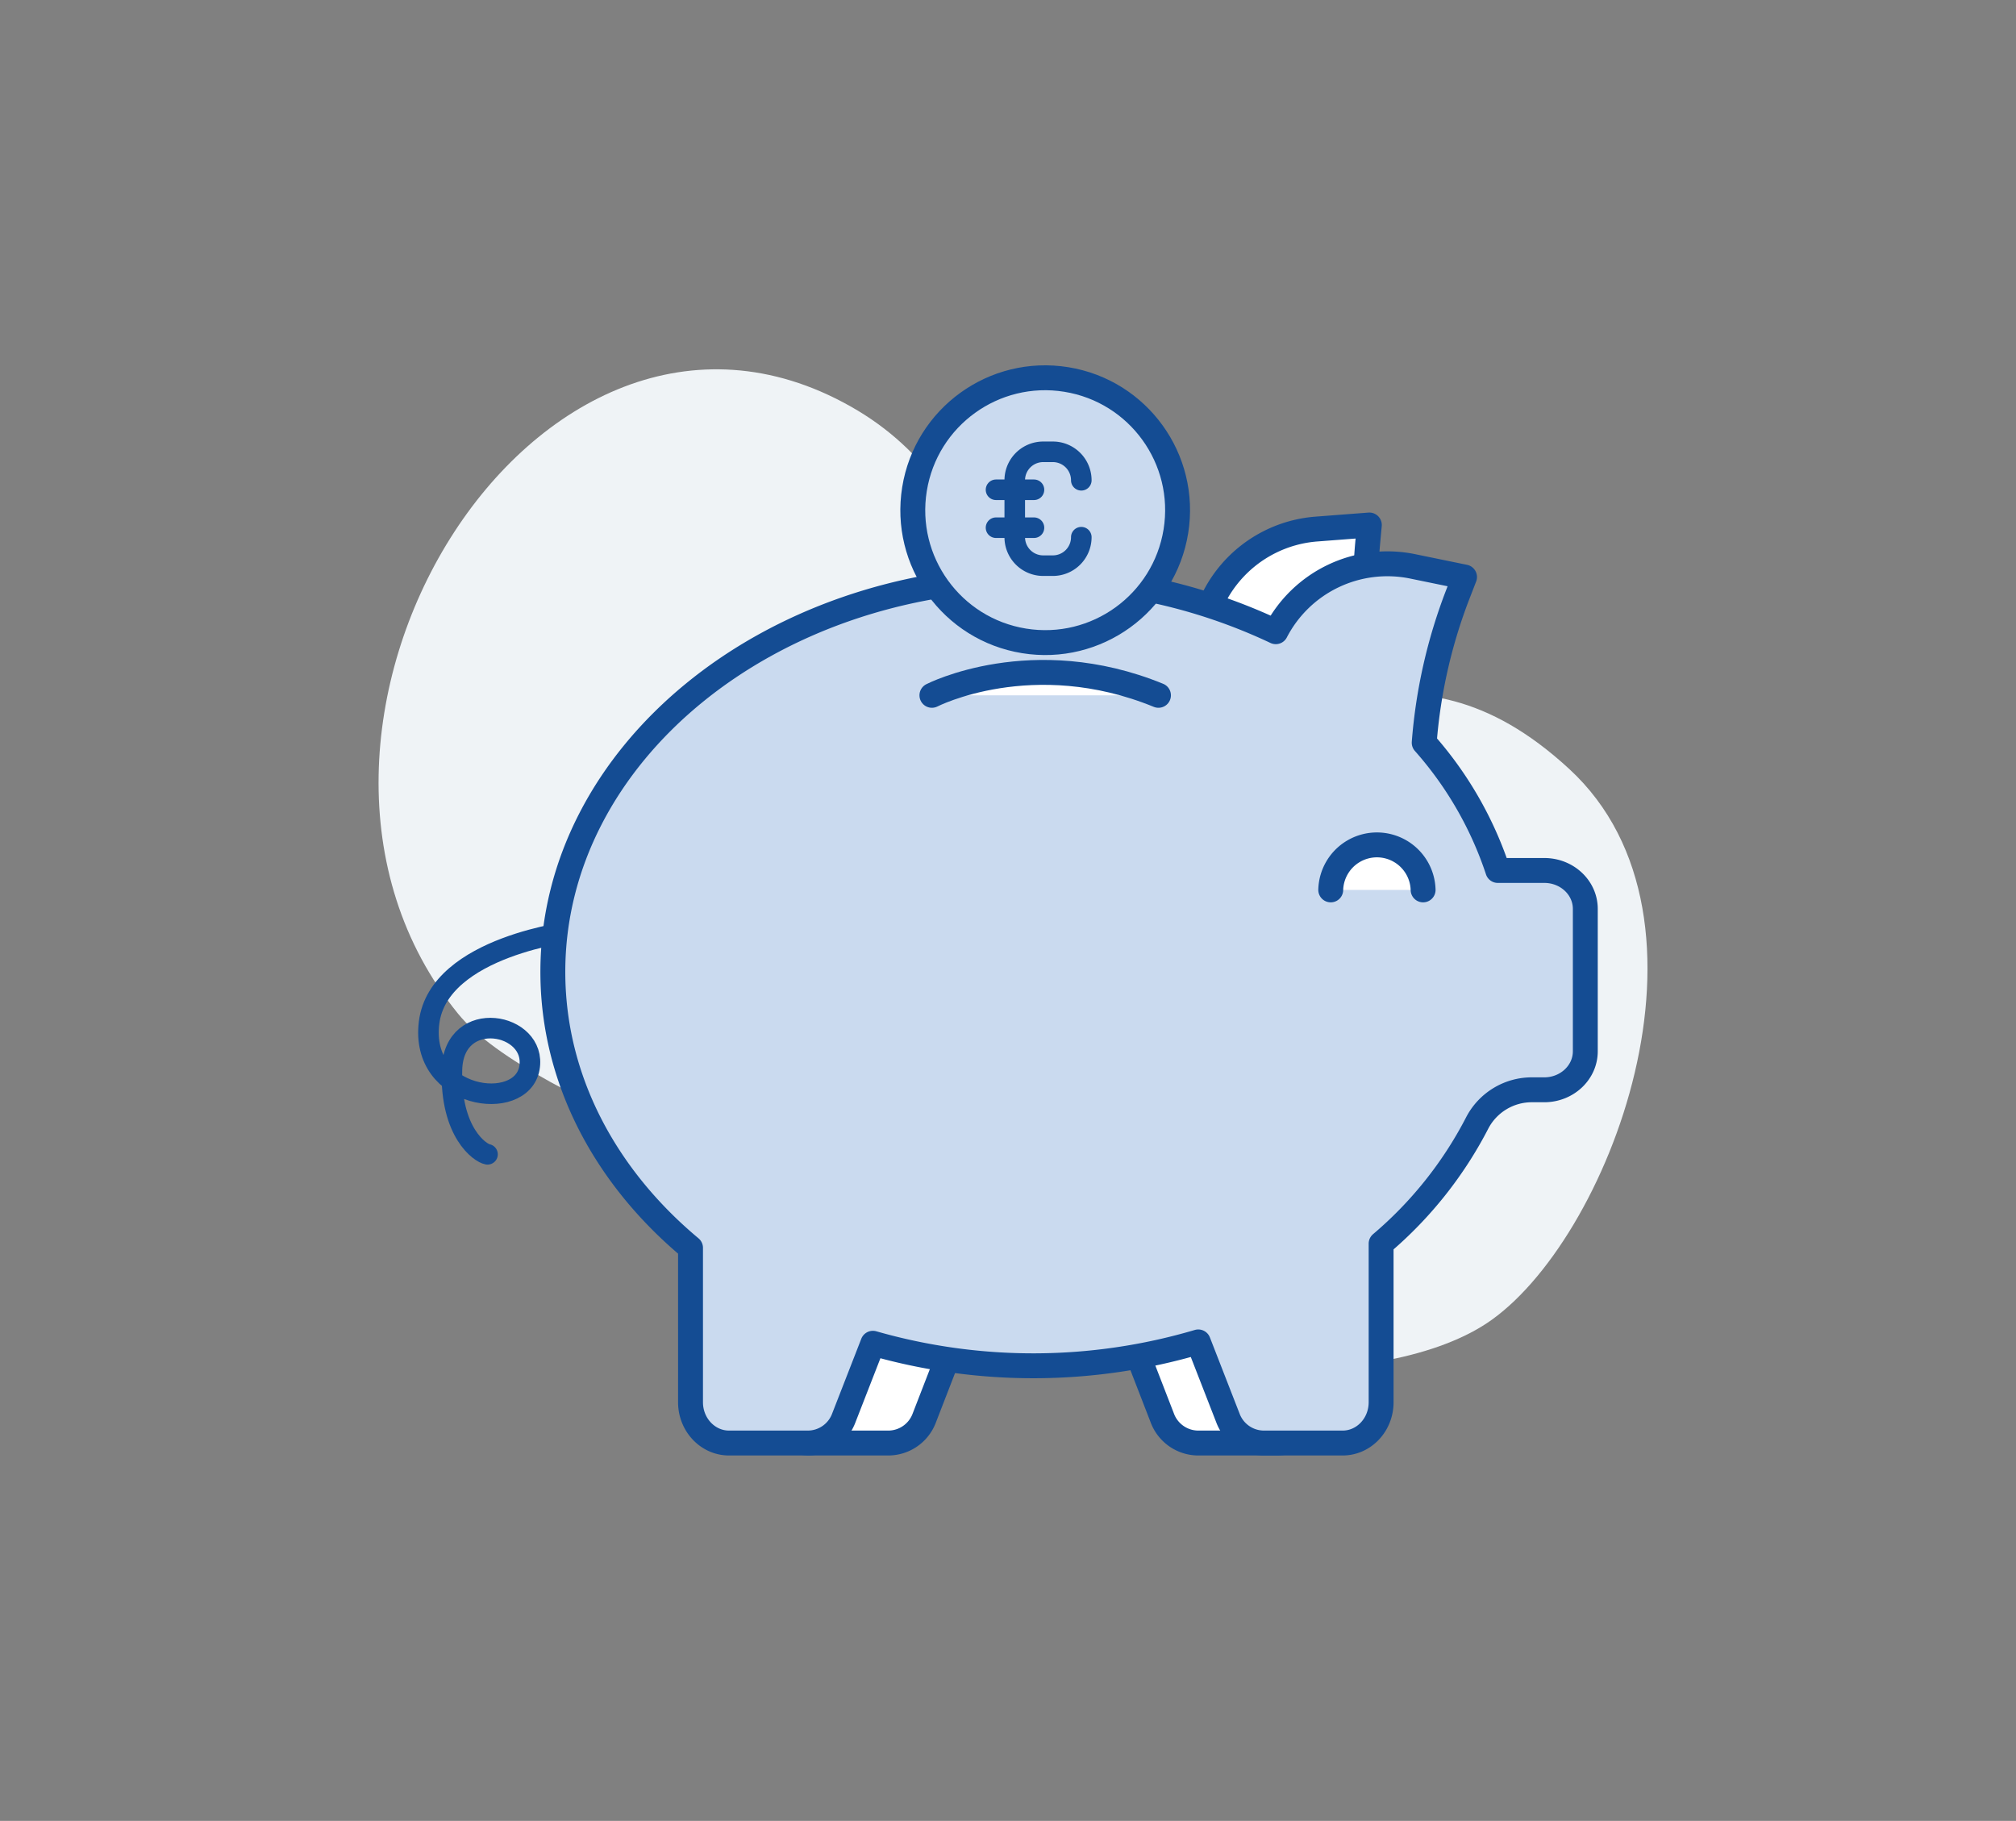
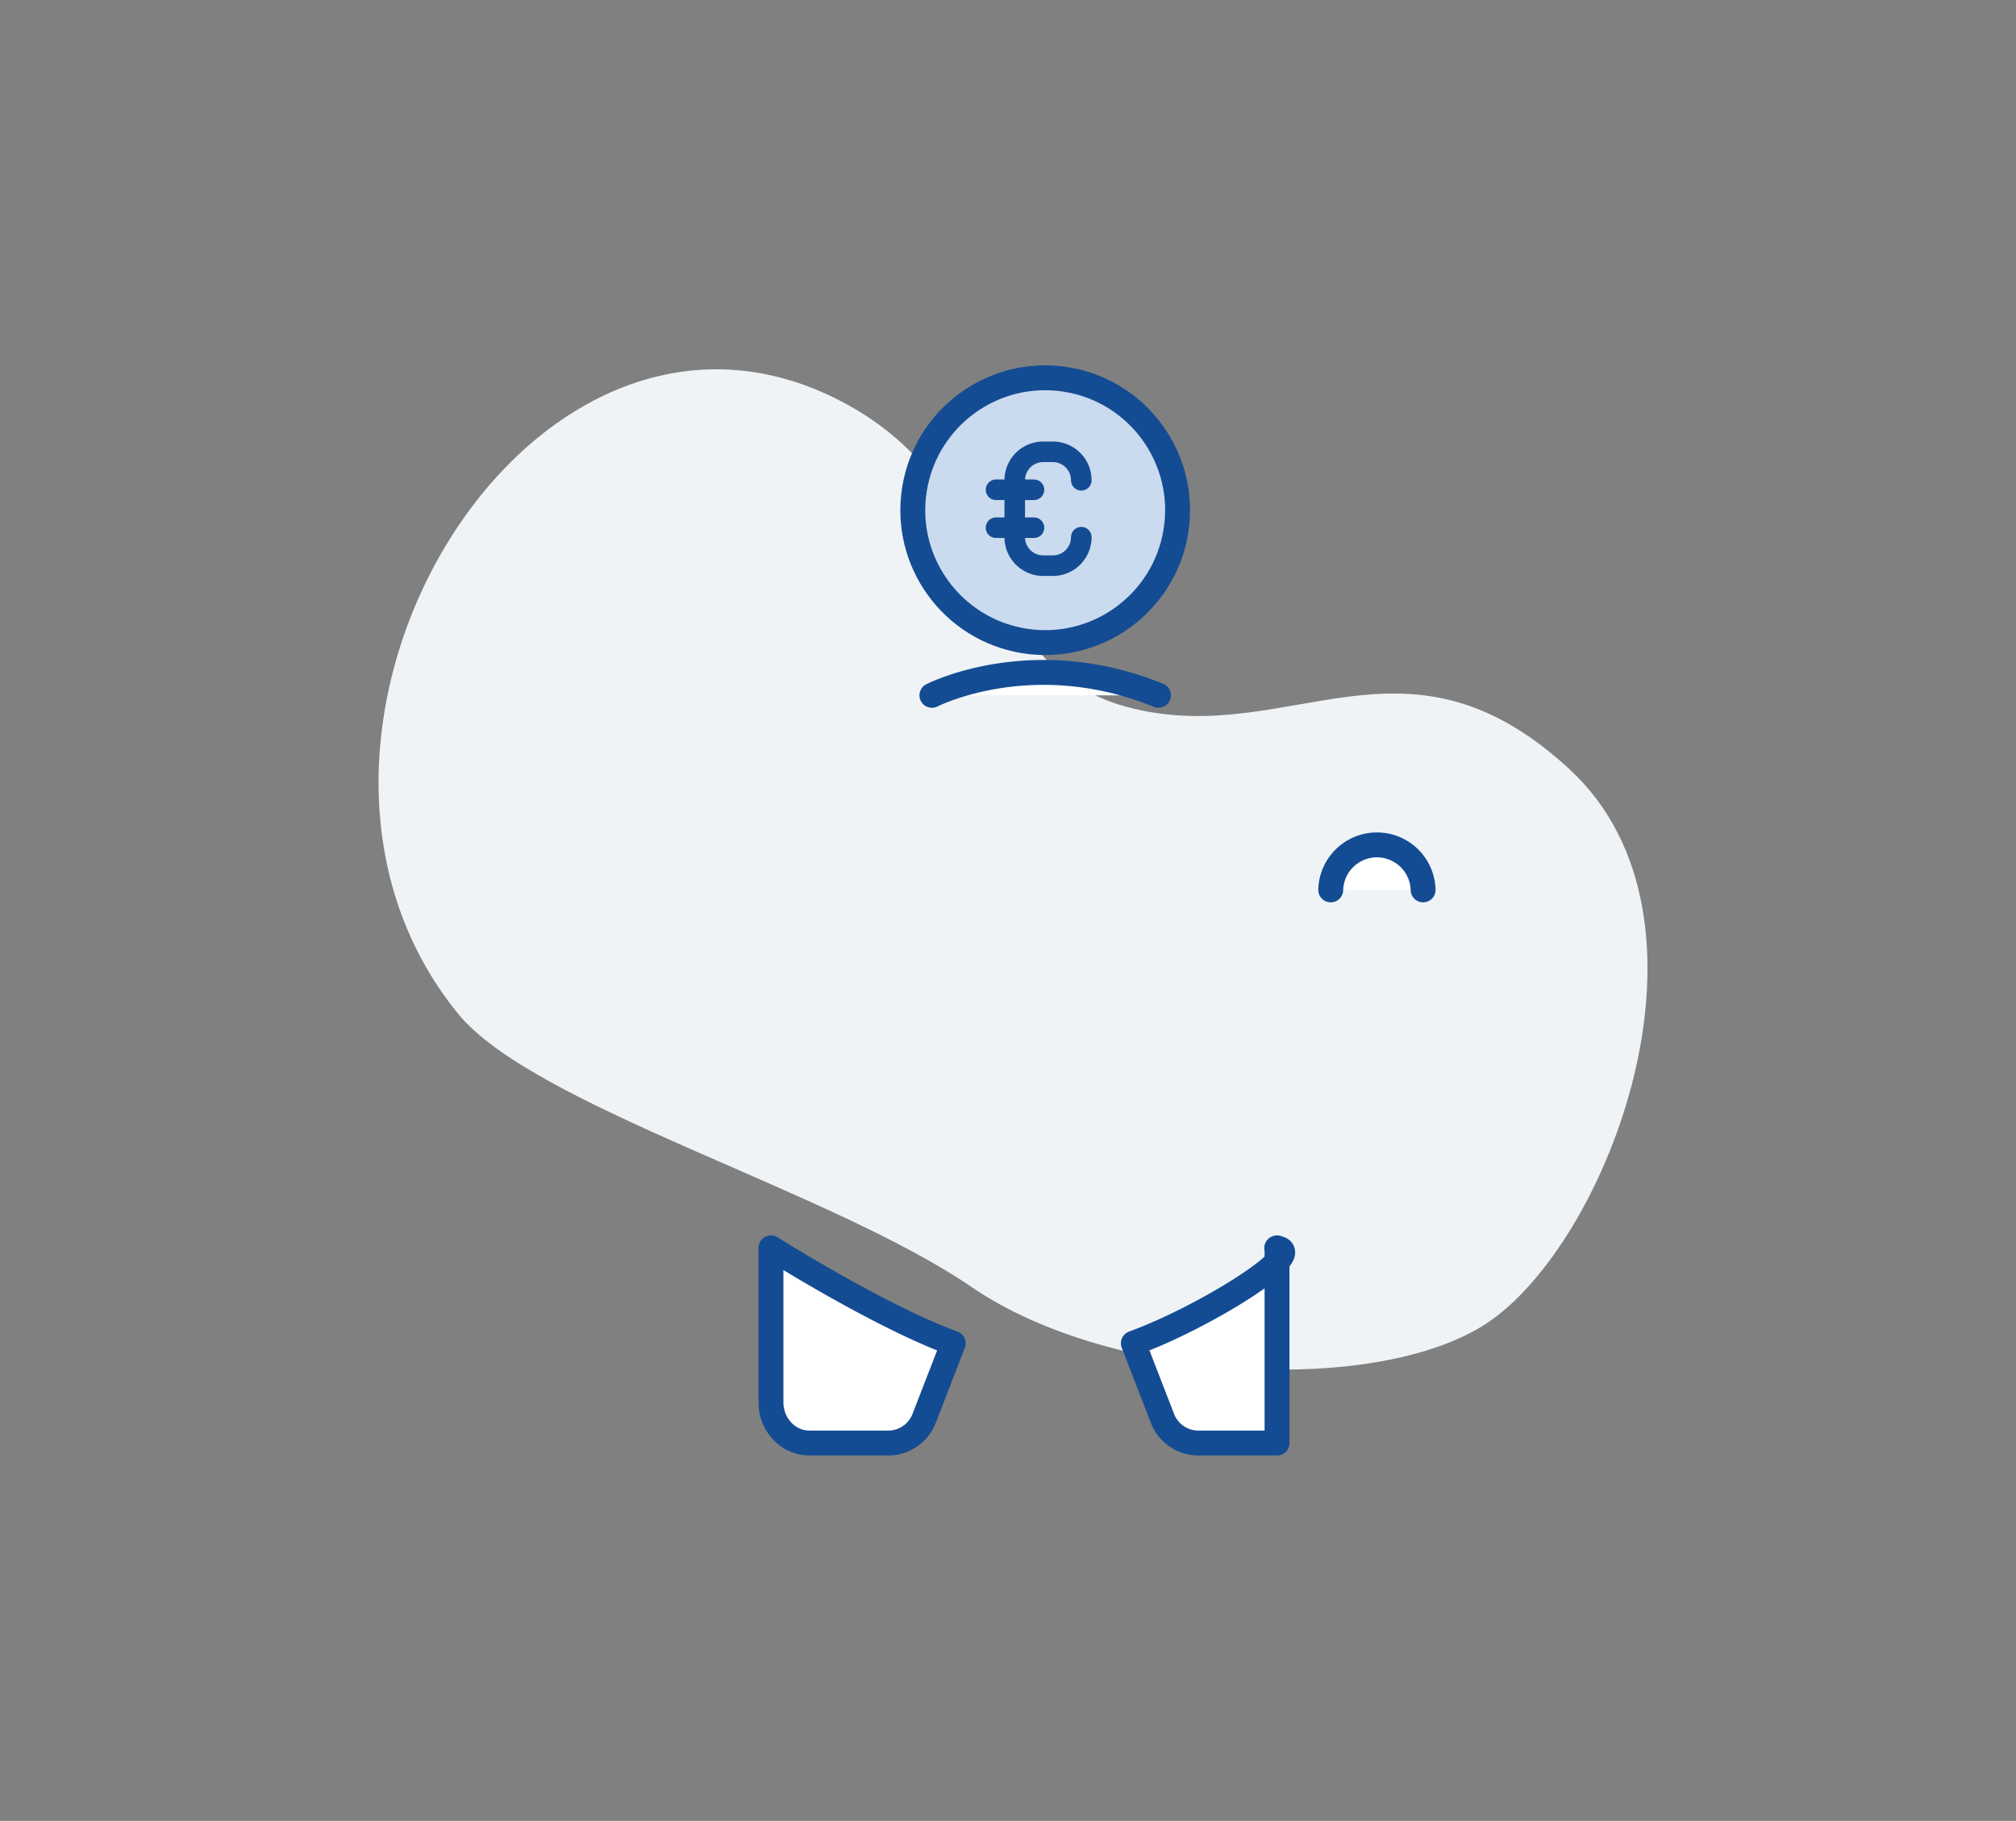
<svg xmlns="http://www.w3.org/2000/svg" viewBox="0 0 628.31 567.46">
  <rect x="0" y="0" width="628.31" height="567.46" fill="#808080" stroke="none" />
  <defs>
    <style>.cls-1{fill:#eff3f6;}.cls-2{fill:#fff;}.cls-2,.cls-3,.cls-4{stroke:#144c93;stroke-linecap:round;stroke-linejoin:round;}.cls-2,.cls-4{stroke-width:7.76px;}.cls-3{fill:none;stroke-width:6.41px;}.cls-4{fill:#cadaef;}</style>
  </defs>
  <g id="Layer_1" data-name="Layer 1">
    <path class="cls-1" d="M265,126.6c50,28.13,38.79,82.36,88.24,94.23s84.82-28.17,135.8,18.78,12.15,147.93-25.82,172.86c-33.83,22.2-116.29,18.81-160.37-11.36s-136.55-56.31-160.09-85.2C71.56,228.51,166.73,71.31,265,126.6Z" />
    <path class="cls-2" d="M297.09,418.61l-9,23.22a12,12,0,0,1-11.12,7.87H252.28c-6.64,0-12-5.69-12-12.7V388.87l.11.06C242.38,390.2,275,410.59,297.09,418.61Z" />
-     <path class="cls-2" d="M353.22,418.61l9,23.22a12,12,0,0,0,11.11,7.87H398c6.64,0,12-5.69,12-12.7V388.87l-.1.06C407.93,390.2,375.27,410.59,353.22,418.61Z" />
-     <path class="cls-2" d="M431.74,228.3l-55.52,4.22-2-25.65a39.17,39.17,0,0,1,36.09-42l16.46-1.26-.52,5.69A162.53,162.53,0,0,0,431.67,228Z" />
-     <path class="cls-3" d="M179.16,290.11s-42.42,4.67-45.43,28.56S162.5,346.94,165,332.84s-23.63-19.12-24.15.54,8.83,25.95,11.09,26.35" />
-     <path class="cls-4" d="M481.31,271.27h-14.5a114,114,0,0,0-22.94-39.82,162.65,162.65,0,0,1,10.51-46.31l2.06-5.32-16.17-3.32a39.17,39.17,0,0,0-42.66,20.36,174.8,174.8,0,0,0-75.54-16.74c-82.72,0-149.77,55-149.77,122.76,0,33.49,16.37,63.85,42.91,86V437c0,7,5.38,12.7,12,12.7h24.65A12,12,0,0,0,263,441.83l9.05-23.22a181.45,181.45,0,0,0,101.41-.42l9.21,23.64a12,12,0,0,0,11.12,7.87h24.65c6.64,0,12-5.69,12-12.7V387.57a123.62,123.62,0,0,0,30-37.72,19.19,19.19,0,0,1,17.22-10.23h3.62c7.07,0,12.8-5.38,12.8-12V283.3C494.11,276.65,488.38,271.27,481.31,271.27Z" />
+     <path class="cls-2" d="M353.22,418.61l9,23.22a12,12,0,0,0,11.11,7.87H398V388.87l-.1.06C407.93,390.2,375.27,410.59,353.22,418.61Z" />
    <path class="cls-2" d="M414.74,277.32a14.4,14.4,0,0,1,28.79,0" />
    <path class="cls-2" d="M290.44,216.69s31.28-16.09,70.61,0" />
    <circle class="cls-4" cx="325.77" cy="159.02" r="41.26" transform="translate(116.79 455.22) rotate(-80.82)" />
    <path class="cls-3" d="M337,167.41h0a8.87,8.87,0,0,1-8.87,8.87h-3a8.87,8.87,0,0,1-8.87-8.87V149.67a8.87,8.87,0,0,1,8.87-8.87h3a8.87,8.87,0,0,1,8.87,8.87h0" />
    <line class="cls-3" x1="310.42" y1="152.63" x2="322.25" y2="152.63" />
    <line class="cls-3" x1="310.42" y1="164.45" x2="322.25" y2="164.45" />
  </g>
</svg>